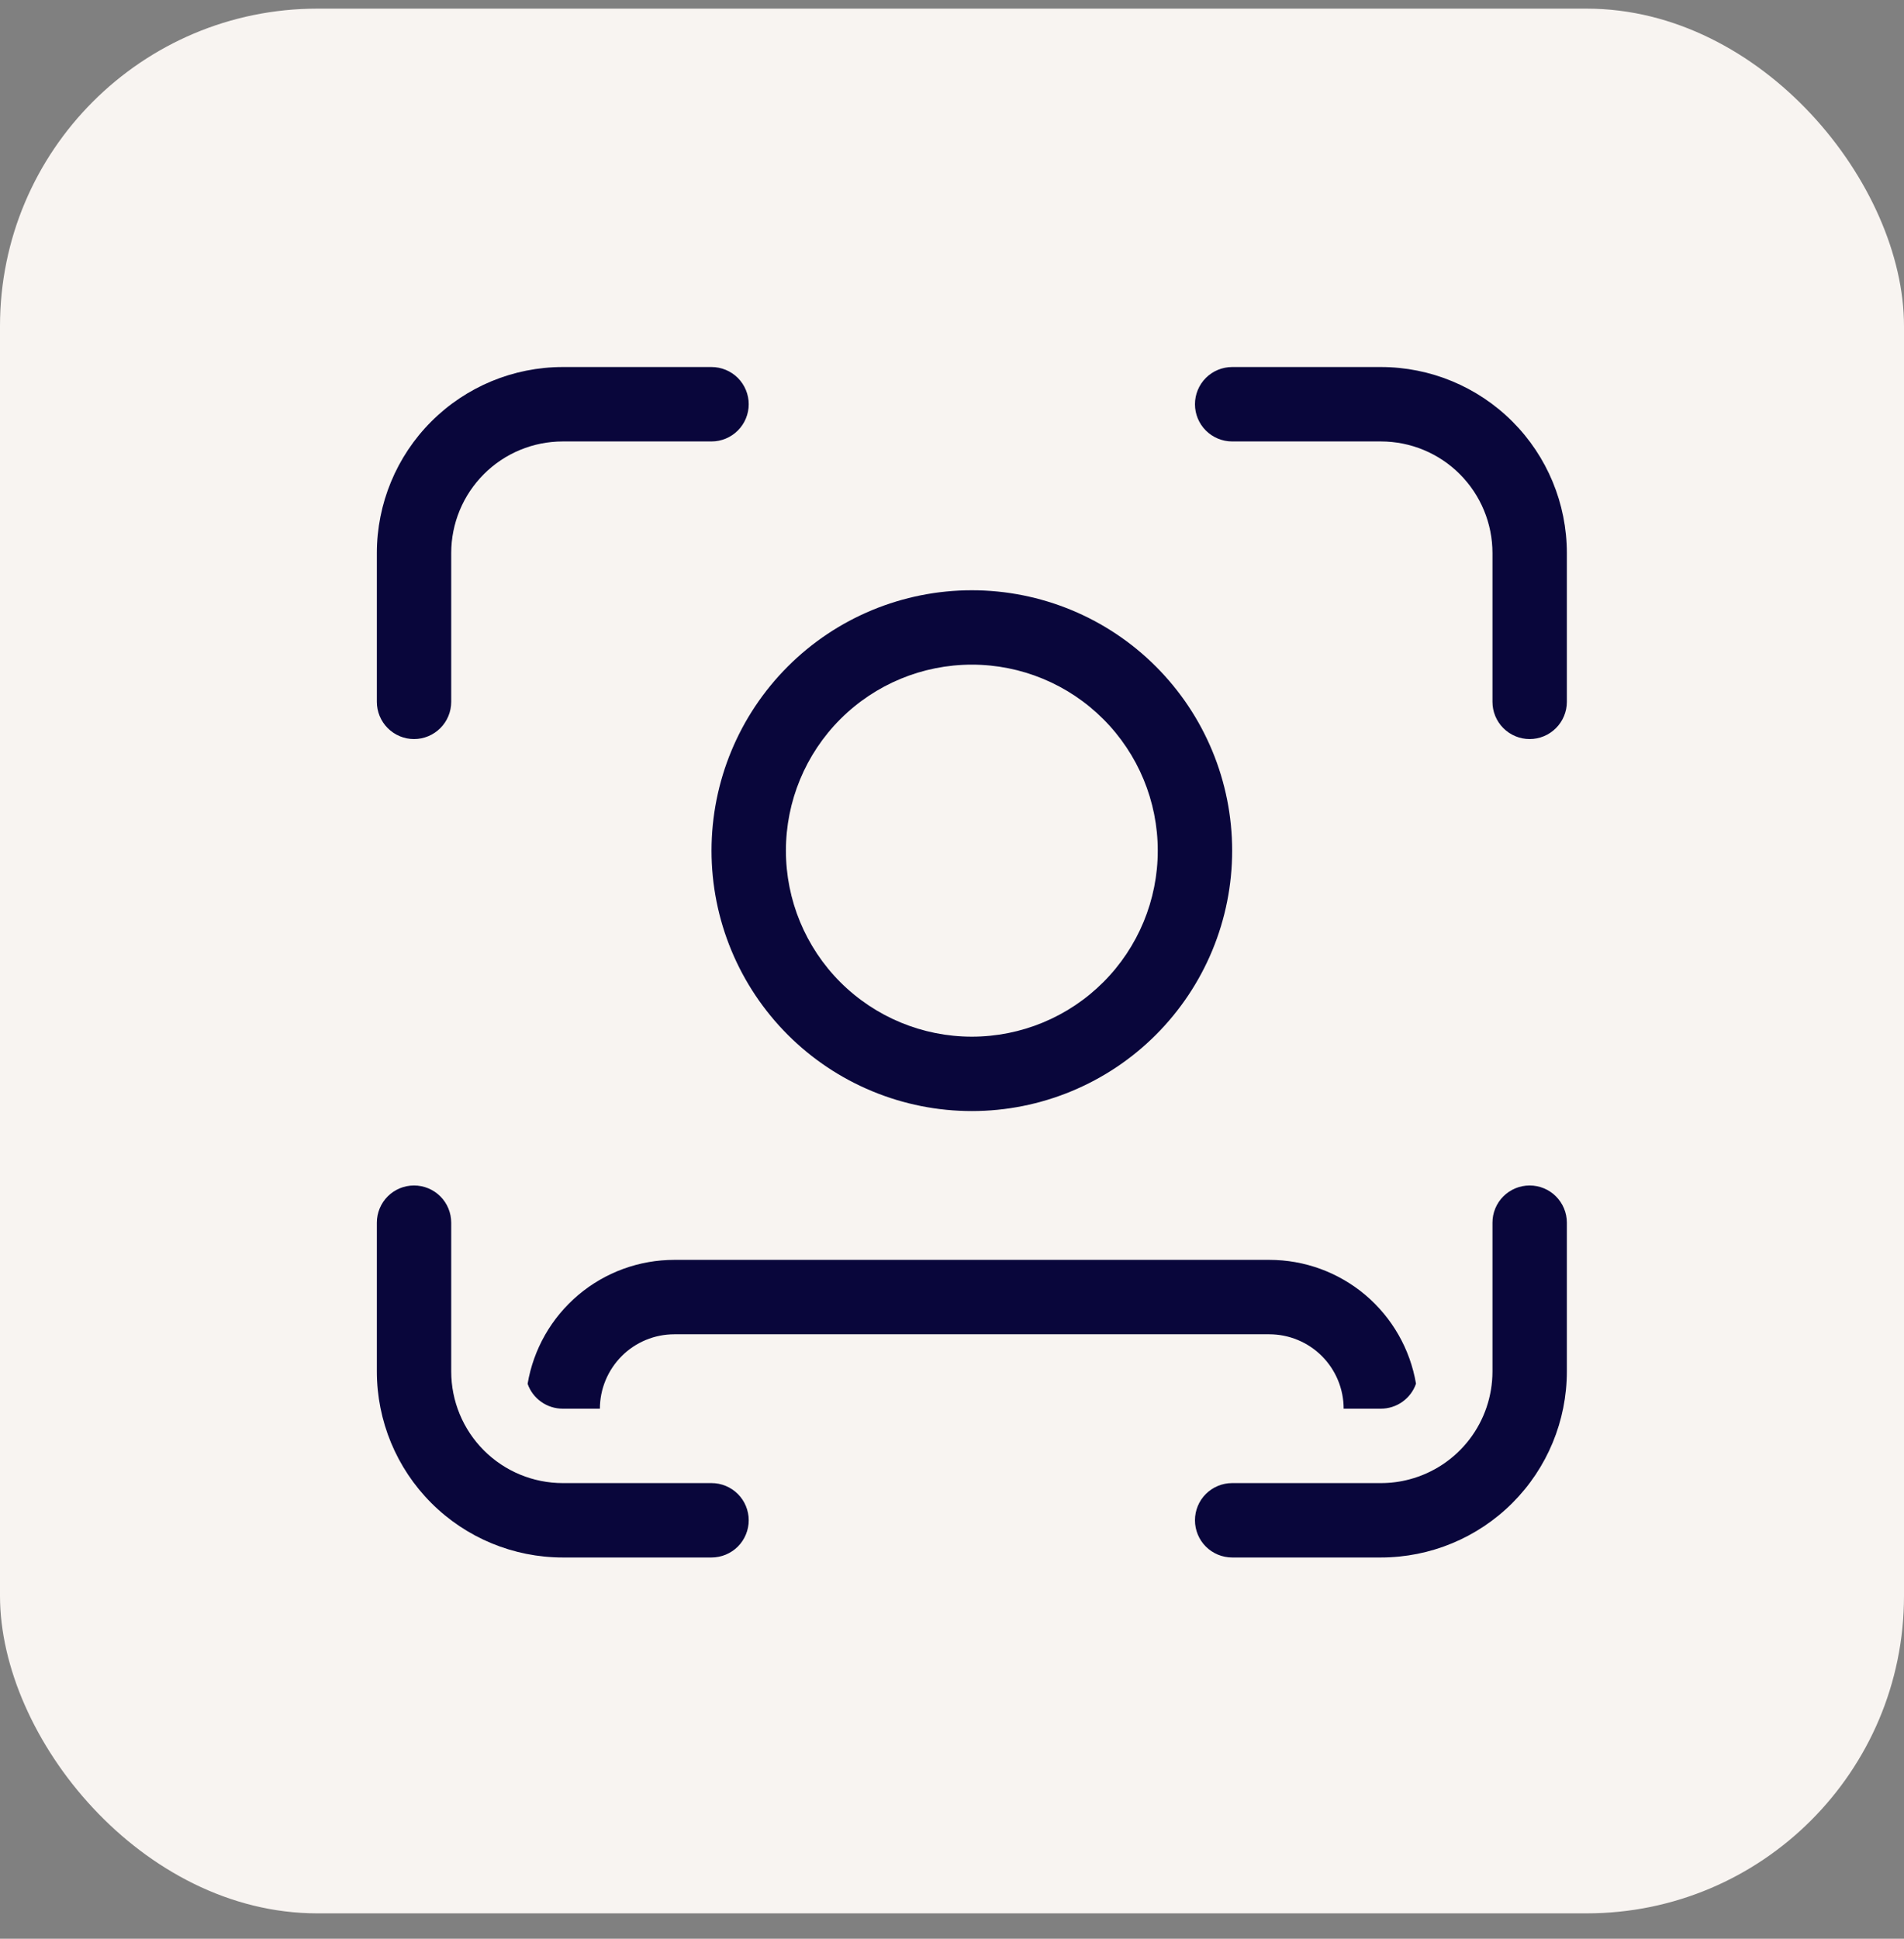
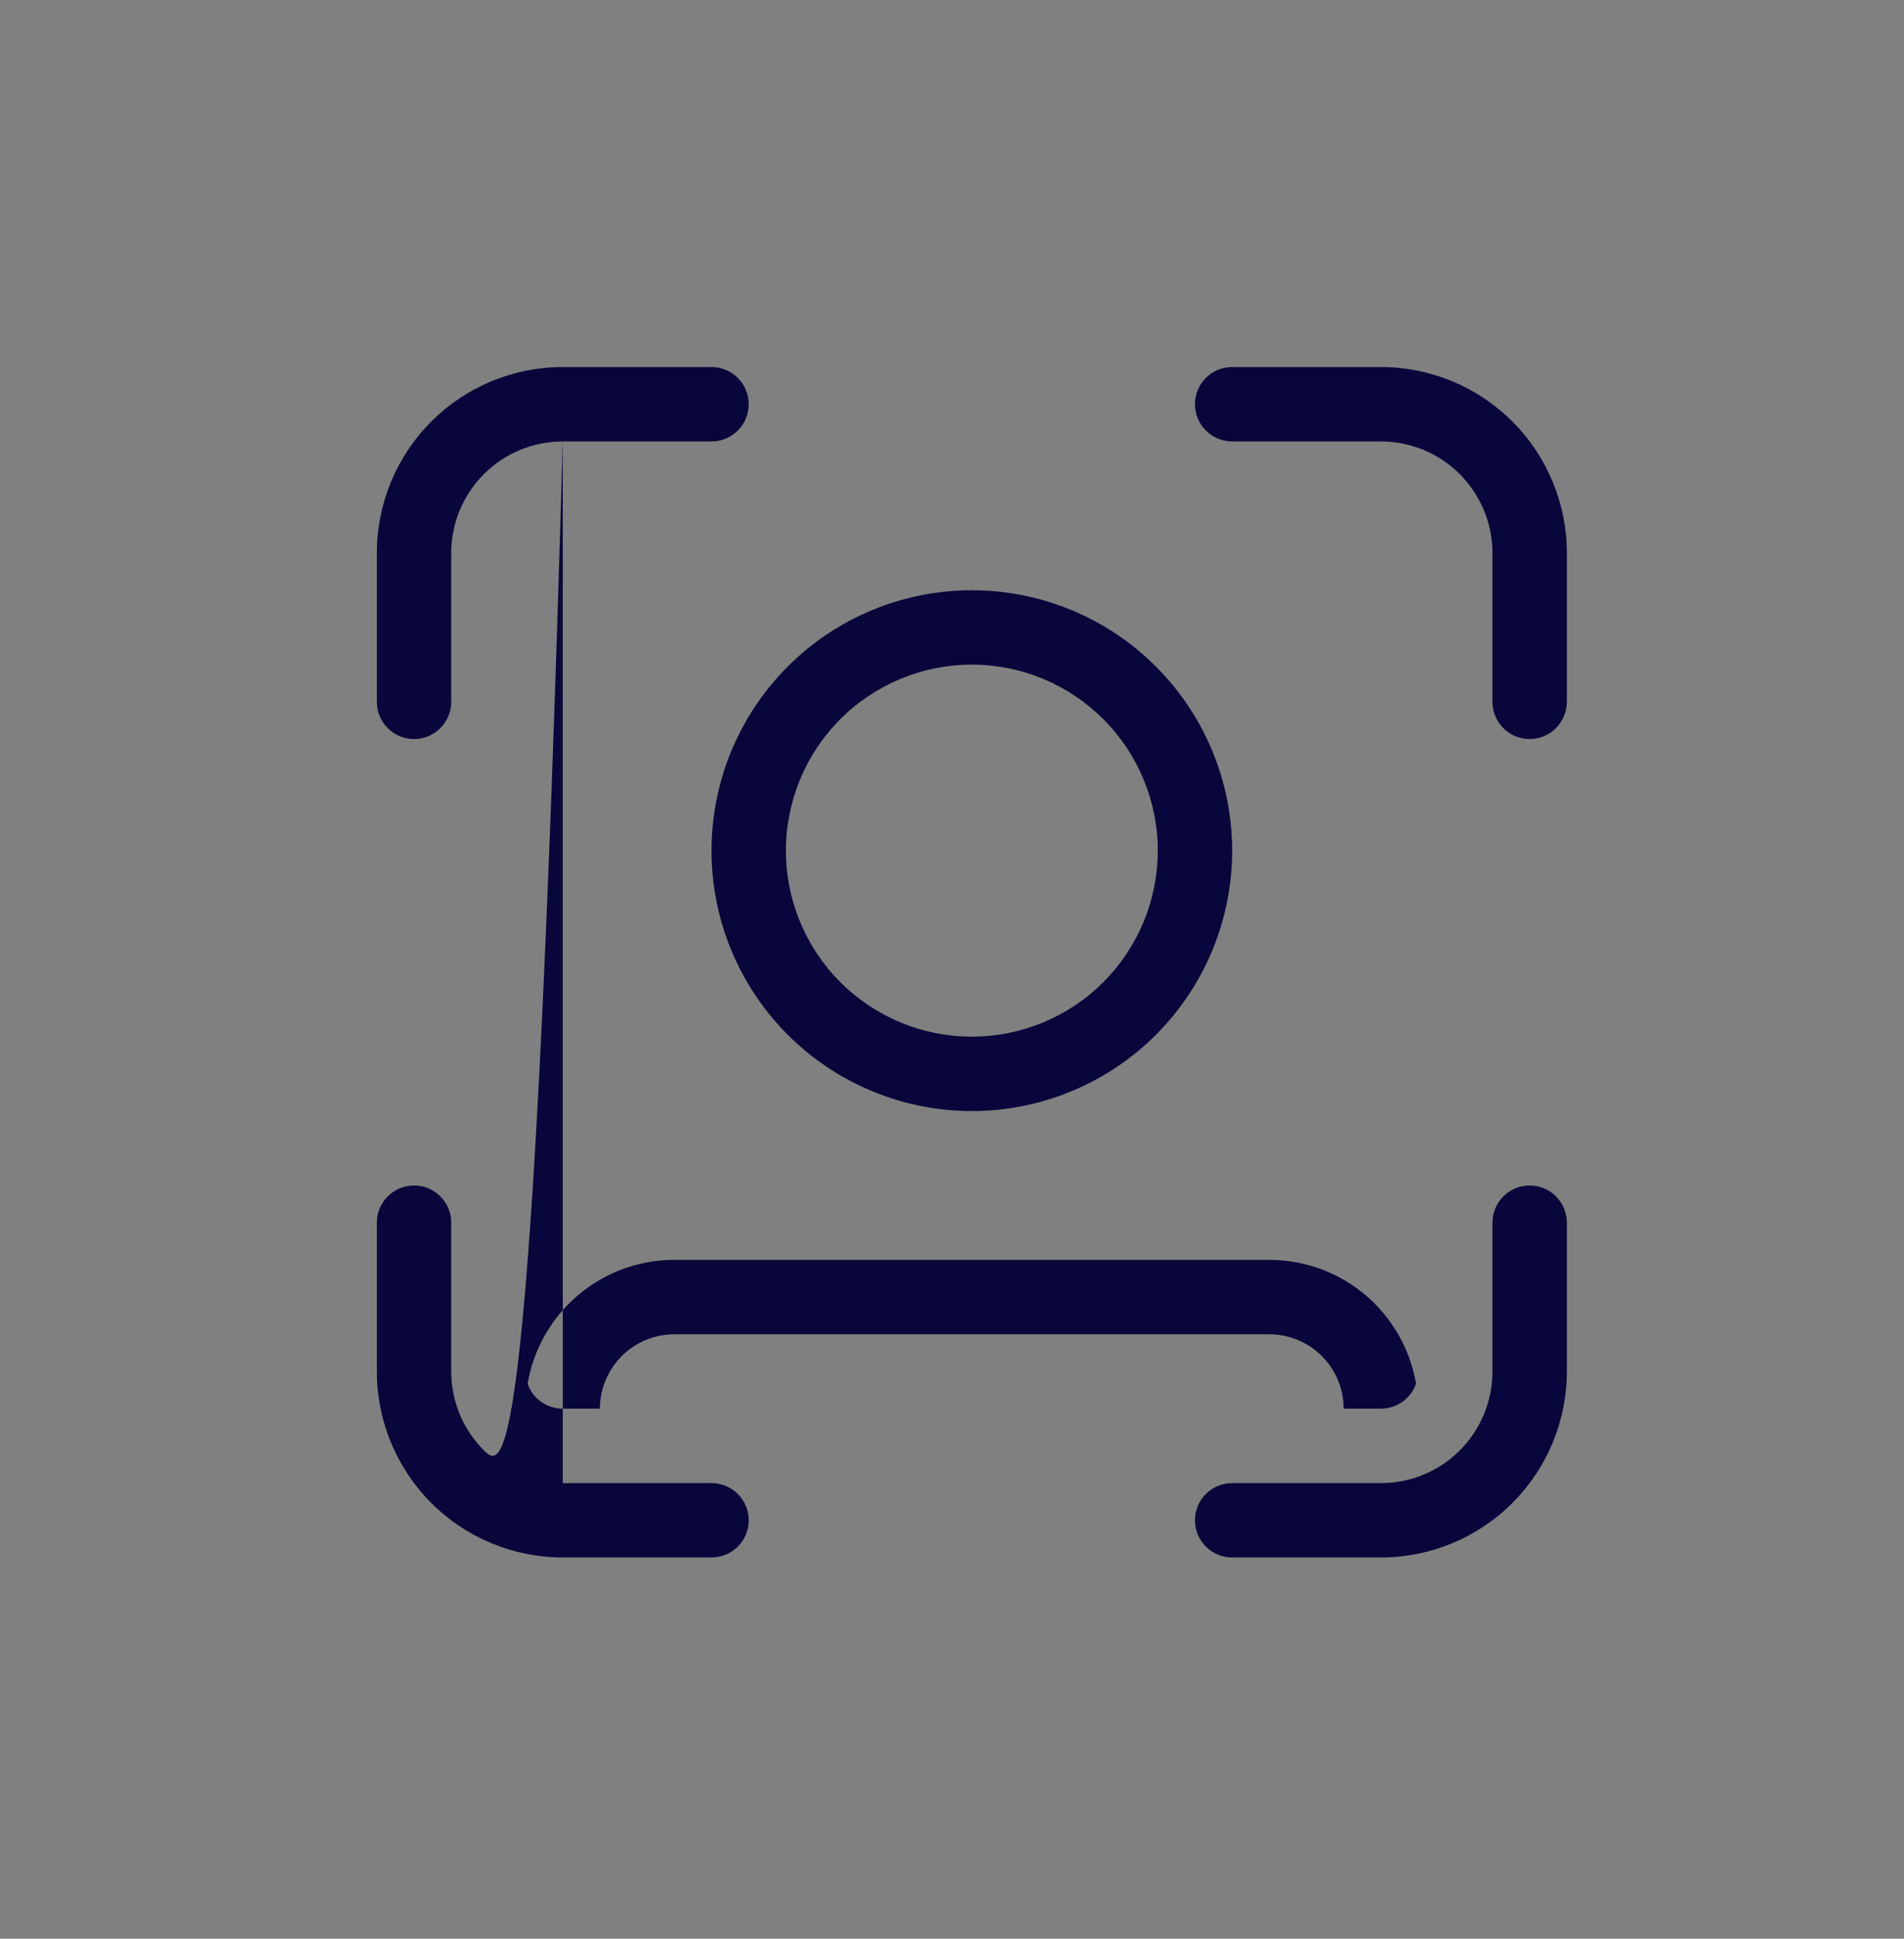
<svg xmlns="http://www.w3.org/2000/svg" width="56" height="57" viewBox="0 0 56 57" fill="none">
  <rect x="0" y="0" width="56" height="57" fill="#808080" stroke="none" />
-   <rect y="0.254" width="56" height="56" rx="9.333" fill="#F8F4F1" />
-   <path d="M16.552 12.979C15.682 12.979 14.847 13.324 14.232 13.94C13.617 14.555 13.271 15.39 13.271 16.26V20.635C13.271 20.925 13.156 21.203 12.951 21.408C12.745 21.613 12.467 21.729 12.177 21.729C11.887 21.729 11.609 21.613 11.404 21.408C11.199 21.203 11.084 20.925 11.084 20.635V16.26C11.084 14.809 11.66 13.418 12.685 12.393C13.711 11.367 15.102 10.791 16.552 10.791H20.927C21.217 10.791 21.495 10.906 21.701 11.111C21.906 11.317 22.021 11.595 22.021 11.885C22.021 12.175 21.906 12.453 21.701 12.658C21.495 12.863 21.217 12.979 20.927 12.979H16.552ZM16.552 43.604C15.682 43.604 14.847 43.258 14.232 42.643C13.617 42.027 13.271 41.193 13.271 40.322V35.947C13.271 35.657 13.156 35.379 12.951 35.174C12.745 34.969 12.467 34.854 12.177 34.854C11.887 34.854 11.609 34.969 11.404 35.174C11.199 35.379 11.084 35.657 11.084 35.947V40.322C11.084 41.773 11.66 43.164 12.685 44.189C13.711 45.215 15.102 45.791 16.552 45.791H20.927C21.217 45.791 21.495 45.676 21.701 45.471C21.906 45.266 22.021 44.987 22.021 44.697C22.021 44.407 21.906 44.129 21.701 43.924C21.495 43.719 21.217 43.604 20.927 43.604H16.552ZM43.896 16.26C43.896 15.39 43.55 14.555 42.935 13.94C42.32 13.324 41.485 12.979 40.615 12.979H36.24C35.95 12.979 35.672 12.863 35.466 12.658C35.261 12.453 35.146 12.175 35.146 11.885C35.146 11.595 35.261 11.317 35.466 11.111C35.672 10.906 35.95 10.791 36.24 10.791H40.615C42.065 10.791 43.456 11.367 44.482 12.393C45.507 13.418 46.084 14.809 46.084 16.26V20.635C46.084 20.925 45.968 21.203 45.763 21.408C45.558 21.613 45.28 21.729 44.99 21.729C44.7 21.729 44.422 21.613 44.216 21.408C44.011 21.203 43.896 20.925 43.896 20.635V16.26ZM41.457 43.494C41.186 43.567 40.904 43.604 40.613 43.604H36.24C35.95 43.604 35.672 43.719 35.466 43.924C35.261 44.129 35.146 44.407 35.146 44.697C35.146 44.987 35.261 45.266 35.466 45.471C35.672 45.676 35.95 45.791 36.24 45.791H40.615C42.065 45.791 43.456 45.215 44.482 44.189C45.507 43.164 46.084 41.773 46.084 40.322V35.947C46.084 35.657 45.968 35.379 45.763 35.174C45.558 34.969 45.28 34.854 44.99 34.854C44.7 34.854 44.422 34.969 44.216 35.174C44.011 35.379 43.896 35.657 43.896 35.947V40.322C43.896 41.046 43.657 41.749 43.216 42.323C42.775 42.897 42.156 43.309 41.457 43.494ZM17.644 41.416H16.55C16.323 41.416 16.102 41.346 15.918 41.215C15.732 41.084 15.593 40.899 15.518 40.685C15.69 39.666 16.218 38.741 17.009 38.073C17.799 37.406 18.799 37.041 19.834 37.041H37.334C38.367 37.041 39.366 37.406 40.156 38.072C40.945 38.739 41.474 39.663 41.647 40.681C41.573 40.896 41.433 41.082 41.247 41.214C41.062 41.346 40.84 41.416 40.613 41.416H39.519C39.519 40.836 39.288 40.28 38.878 39.869C38.468 39.459 37.911 39.229 37.331 39.229H19.834C19.253 39.229 18.697 39.459 18.287 39.869C17.877 40.28 17.644 40.836 17.644 41.416ZM34.052 25.01C34.052 23.559 33.476 22.169 32.45 21.143C31.425 20.117 30.034 19.541 28.584 19.541C27.133 19.541 25.742 20.117 24.716 21.143C23.691 22.169 23.115 23.559 23.115 25.01C23.115 26.46 23.691 27.851 24.716 28.877C25.742 29.902 27.133 30.479 28.584 30.479C30.034 30.479 31.425 29.902 32.45 28.877C33.476 27.851 34.052 26.46 34.052 25.01ZM36.24 25.01C36.24 26.015 36.042 27.011 35.657 27.94C35.272 28.869 34.708 29.713 33.997 30.424C33.286 31.135 32.442 31.699 31.513 32.083C30.584 32.468 29.589 32.666 28.584 32.666C27.578 32.666 26.582 32.468 25.654 32.083C24.725 31.699 23.881 31.135 23.17 30.424C22.459 29.713 21.895 28.869 21.51 27.94C21.125 27.011 20.927 26.015 20.927 25.01C20.927 22.979 21.734 21.032 23.17 19.596C24.605 18.16 26.553 17.354 28.584 17.354C30.614 17.354 32.562 18.16 33.997 19.596C35.433 21.032 36.24 22.979 36.24 25.01Z" fill="#09063B" />
+   <path d="M16.552 12.979C15.682 12.979 14.847 13.324 14.232 13.94C13.617 14.555 13.271 15.39 13.271 16.26V20.635C13.271 20.925 13.156 21.203 12.951 21.408C12.745 21.613 12.467 21.729 12.177 21.729C11.887 21.729 11.609 21.613 11.404 21.408C11.199 21.203 11.084 20.925 11.084 20.635V16.26C11.084 14.809 11.66 13.418 12.685 12.393C13.711 11.367 15.102 10.791 16.552 10.791H20.927C21.217 10.791 21.495 10.906 21.701 11.111C21.906 11.317 22.021 11.595 22.021 11.885C22.021 12.175 21.906 12.453 21.701 12.658C21.495 12.863 21.217 12.979 20.927 12.979H16.552ZC15.682 43.604 14.847 43.258 14.232 42.643C13.617 42.027 13.271 41.193 13.271 40.322V35.947C13.271 35.657 13.156 35.379 12.951 35.174C12.745 34.969 12.467 34.854 12.177 34.854C11.887 34.854 11.609 34.969 11.404 35.174C11.199 35.379 11.084 35.657 11.084 35.947V40.322C11.084 41.773 11.66 43.164 12.685 44.189C13.711 45.215 15.102 45.791 16.552 45.791H20.927C21.217 45.791 21.495 45.676 21.701 45.471C21.906 45.266 22.021 44.987 22.021 44.697C22.021 44.407 21.906 44.129 21.701 43.924C21.495 43.719 21.217 43.604 20.927 43.604H16.552ZM43.896 16.26C43.896 15.39 43.55 14.555 42.935 13.94C42.32 13.324 41.485 12.979 40.615 12.979H36.24C35.95 12.979 35.672 12.863 35.466 12.658C35.261 12.453 35.146 12.175 35.146 11.885C35.146 11.595 35.261 11.317 35.466 11.111C35.672 10.906 35.95 10.791 36.24 10.791H40.615C42.065 10.791 43.456 11.367 44.482 12.393C45.507 13.418 46.084 14.809 46.084 16.26V20.635C46.084 20.925 45.968 21.203 45.763 21.408C45.558 21.613 45.28 21.729 44.99 21.729C44.7 21.729 44.422 21.613 44.216 21.408C44.011 21.203 43.896 20.925 43.896 20.635V16.26ZM41.457 43.494C41.186 43.567 40.904 43.604 40.613 43.604H36.24C35.95 43.604 35.672 43.719 35.466 43.924C35.261 44.129 35.146 44.407 35.146 44.697C35.146 44.987 35.261 45.266 35.466 45.471C35.672 45.676 35.95 45.791 36.24 45.791H40.615C42.065 45.791 43.456 45.215 44.482 44.189C45.507 43.164 46.084 41.773 46.084 40.322V35.947C46.084 35.657 45.968 35.379 45.763 35.174C45.558 34.969 45.28 34.854 44.99 34.854C44.7 34.854 44.422 34.969 44.216 35.174C44.011 35.379 43.896 35.657 43.896 35.947V40.322C43.896 41.046 43.657 41.749 43.216 42.323C42.775 42.897 42.156 43.309 41.457 43.494ZM17.644 41.416H16.55C16.323 41.416 16.102 41.346 15.918 41.215C15.732 41.084 15.593 40.899 15.518 40.685C15.69 39.666 16.218 38.741 17.009 38.073C17.799 37.406 18.799 37.041 19.834 37.041H37.334C38.367 37.041 39.366 37.406 40.156 38.072C40.945 38.739 41.474 39.663 41.647 40.681C41.573 40.896 41.433 41.082 41.247 41.214C41.062 41.346 40.84 41.416 40.613 41.416H39.519C39.519 40.836 39.288 40.28 38.878 39.869C38.468 39.459 37.911 39.229 37.331 39.229H19.834C19.253 39.229 18.697 39.459 18.287 39.869C17.877 40.28 17.644 40.836 17.644 41.416ZM34.052 25.01C34.052 23.559 33.476 22.169 32.45 21.143C31.425 20.117 30.034 19.541 28.584 19.541C27.133 19.541 25.742 20.117 24.716 21.143C23.691 22.169 23.115 23.559 23.115 25.01C23.115 26.46 23.691 27.851 24.716 28.877C25.742 29.902 27.133 30.479 28.584 30.479C30.034 30.479 31.425 29.902 32.45 28.877C33.476 27.851 34.052 26.46 34.052 25.01ZM36.24 25.01C36.24 26.015 36.042 27.011 35.657 27.94C35.272 28.869 34.708 29.713 33.997 30.424C33.286 31.135 32.442 31.699 31.513 32.083C30.584 32.468 29.589 32.666 28.584 32.666C27.578 32.666 26.582 32.468 25.654 32.083C24.725 31.699 23.881 31.135 23.17 30.424C22.459 29.713 21.895 28.869 21.51 27.94C21.125 27.011 20.927 26.015 20.927 25.01C20.927 22.979 21.734 21.032 23.17 19.596C24.605 18.16 26.553 17.354 28.584 17.354C30.614 17.354 32.562 18.16 33.997 19.596C35.433 21.032 36.24 22.979 36.24 25.01Z" fill="#09063B" />
</svg>